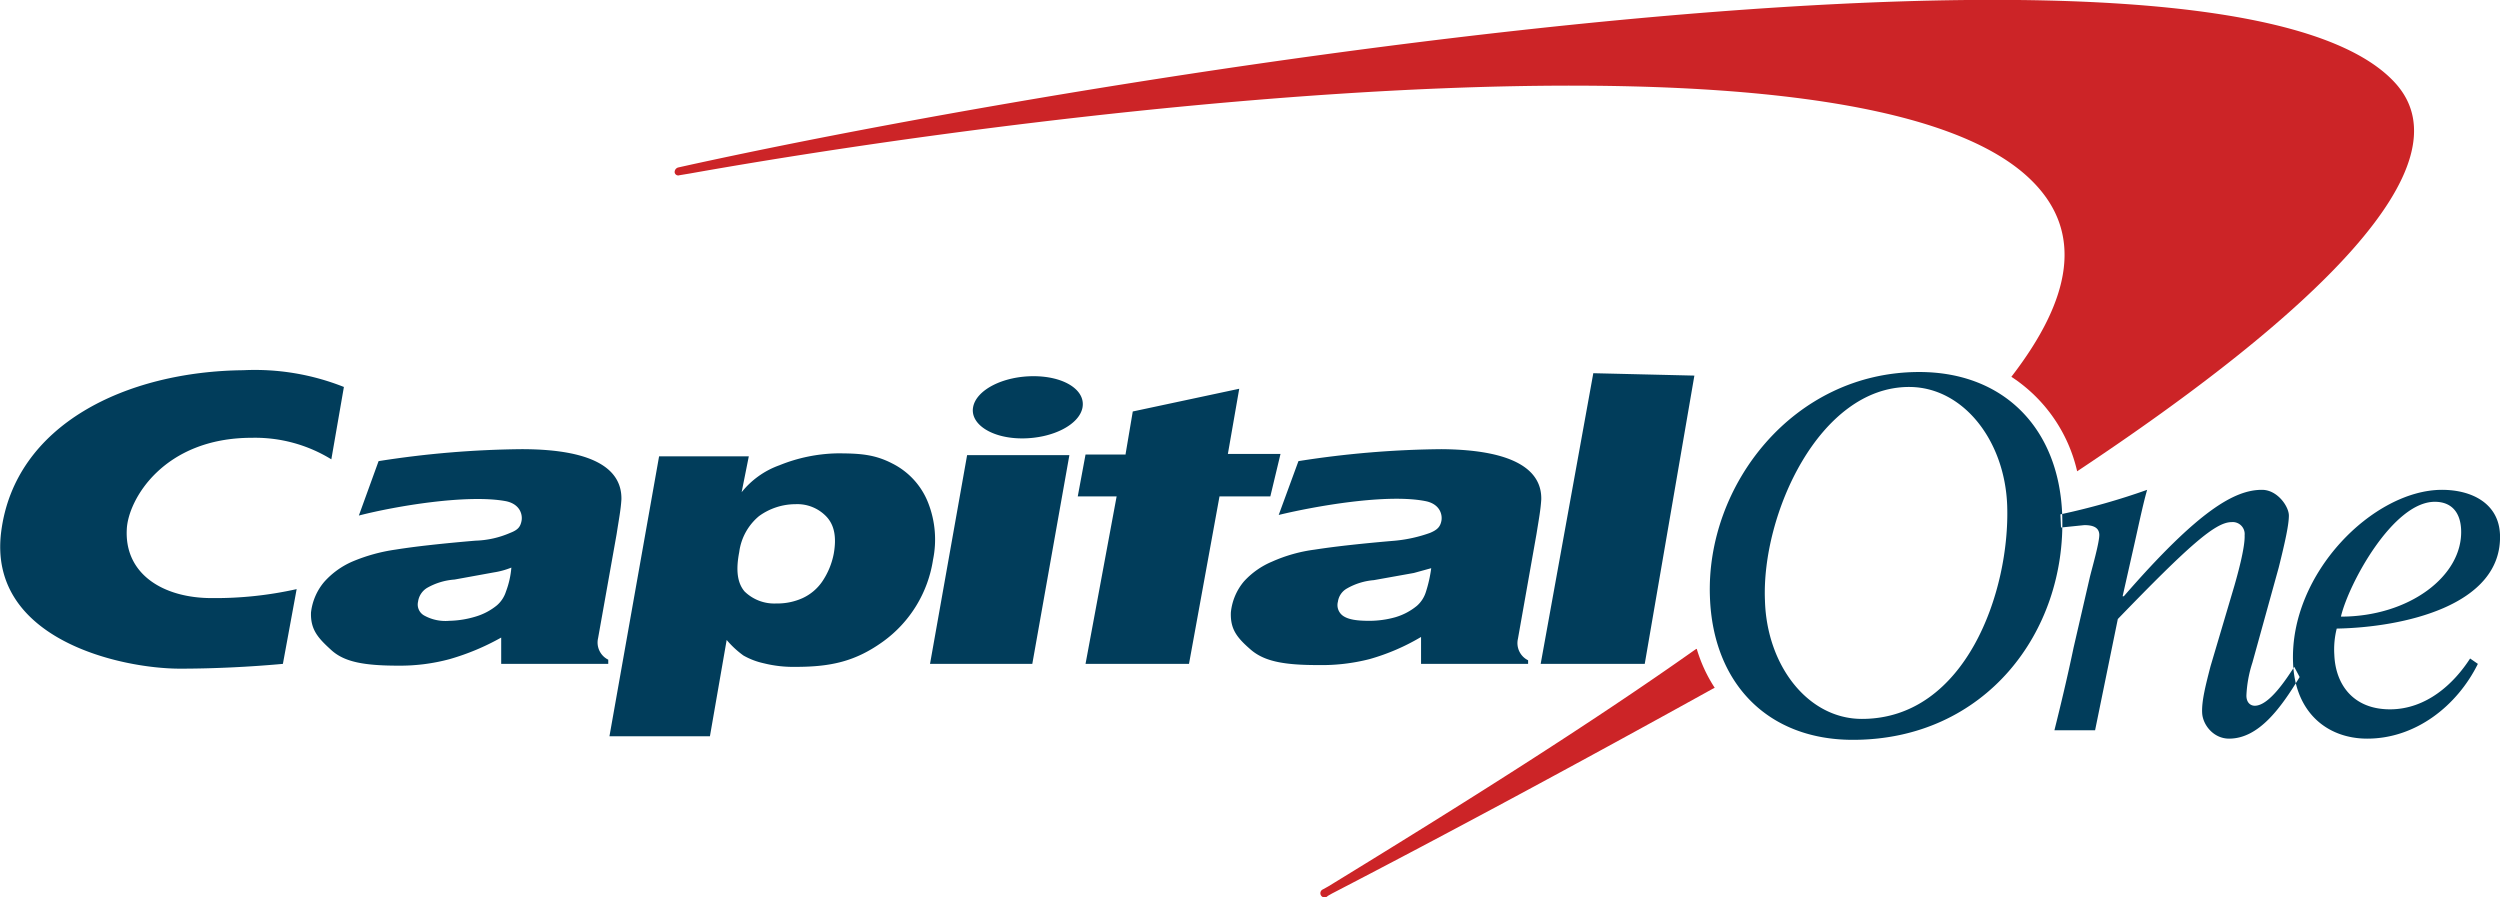
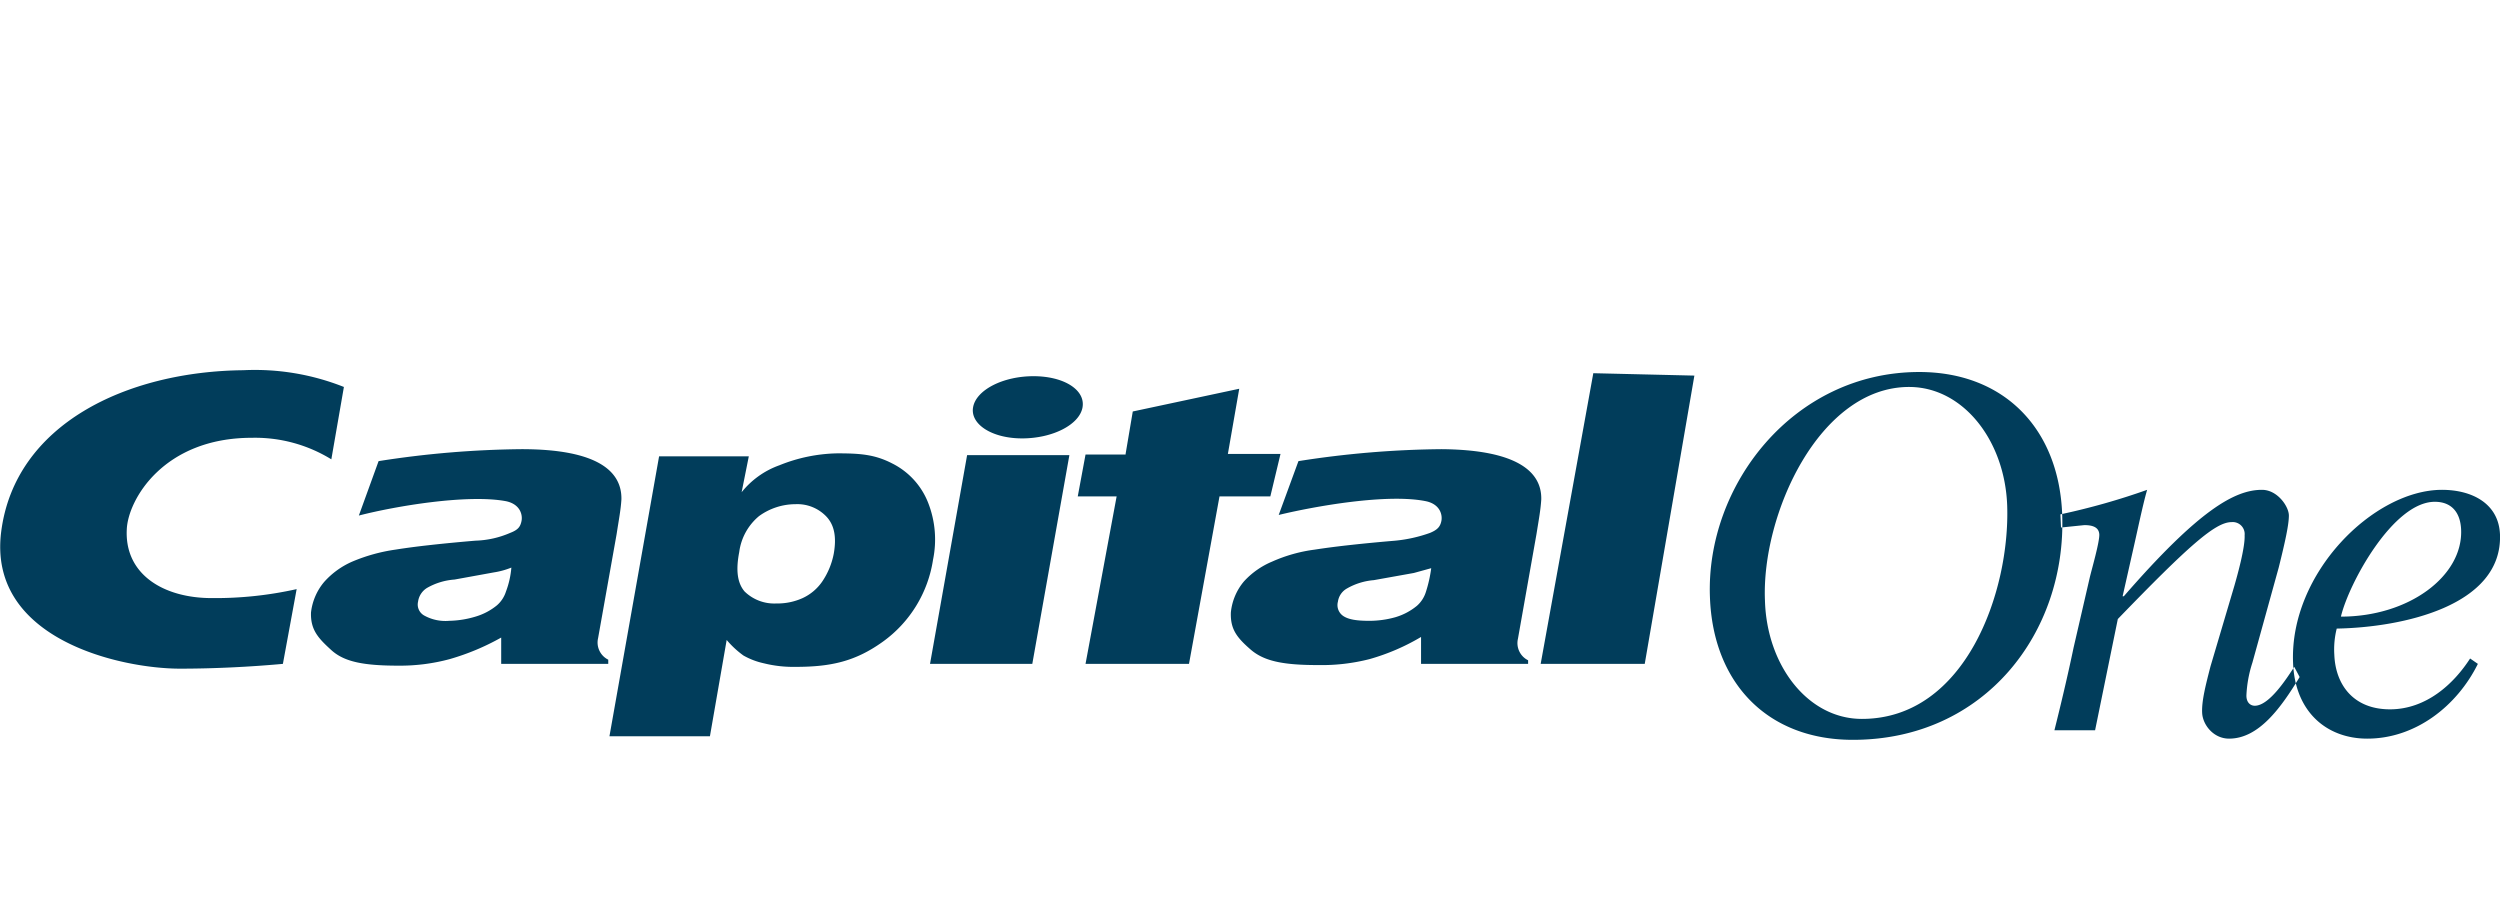
<svg xmlns="http://www.w3.org/2000/svg" aria-label="Capital One" viewBox="0 0 418 150">
-   <path fill="#cc2427" d="M283.7 108.5h-.1c-17.8 12.6-38.8 25.8-61.5 39.7l-.9.5a.7.7 0 1 0 .8 1.1l.7-.4c19.3-10 41.4-21.9 63.6-34.2l.4-.2a24.7 24.7 0 0 1-3-6.5m116.8-94.6c-28-30.9-208.6-3.1-285.3 13.7l-1.8.4a.8.8 0 0 0-.6.8.6.6 0 0 0 .8.5l1.8-.3C179 17.7 311.3 2 339.7 30.2c8.7 8.6 6.7 19.7-3.4 32.8a25.7 25.7 0 0 1 11 15.8c39.3-26.1 65.7-51.1 53.2-64.9" />
  <path fill="#013d5b" d="M133 84.3a10.4 10.4 0 0 0-6.1 2 9.4 9.4 0 0 0-3.3 6c-.6 3.1-.3 5.2.9 6.6a7.1 7.1 0 0 0 5.3 2 10.2 10.2 0 0 0 4.4-.9 8.1 8.1 0 0 0 3.3-2.8 12.5 12.5 0 0 0 1.9-4.6c.5-2.8.1-4.8-1.2-6.2a6.7 6.7 0 0 0-5.2-2.1m-31.1 38.8 8.3-46.8h15l-1.2 6a14.2 14.2 0 0 1 6.3-4.5 27 27 0 0 1 9.7-2c3.9 0 6.3.2 9.2 1.7a12.4 12.4 0 0 1 6 6.6 16.8 16.8 0 0 1 .8 9.5 20.7 20.7 0 0 1-8.4 13.7c-4.6 3.3-8.7 4.2-14.6 4.2a20.4 20.4 0 0 1-5.3-.6 12.1 12.1 0 0 1-3.4-1.3 15.5 15.5 0 0 1-2.8-2.6l-2.8 16.1zM275 111h-17.4l8.8-48.6 16.9.4zm-86.8-35.1 1.2-7.1 17.8-3.8-1.9 10.9h8.8l-1.7 7.1h-8.5l-5.1 28h-17.3l5.2-28h-6.5l1.3-7h6.7zM49.6 98.5a62.3 62.3 0 0 1-14.2 1.5c-8.1 0-14.6-4-14.2-11.5.2-4.9 6.1-15.3 20.9-15.3a24.3 24.3 0 0 1 13.3 3.6l2.1-12.1a40.3 40.3 0 0 0-16.8-2.8c-19.5.2-38.2 9-40.5 27s20 22.9 29.9 22.9c5.7 0 11.7-.3 17.2-.8zM239.3 95l-2.9.8-6.7 1.2a10.8 10.8 0 0 0-4.5 1.4 3 3 0 0 0-1.5 2.2 2.2 2.2 0 0 0 .9 2.4c.9.6 2.3.8 4.3.8a16 16 0 0 0 4.4-.6 10.2 10.2 0 0 0 3.6-1.9 5.1 5.1 0 0 0 1.5-2.3 22.4 22.4 0 0 0 .9-4m18.4-11.5c-.1 1.7-.4 3.3-.8 5.8l-3.1 17.5a3.2 3.2 0 0 0 1.7 3.6v.6h-17.9v-4.5a36 36 0 0 1-8.6 3.7 32.2 32.2 0 0 1-8.6 1c-5.7 0-9-.6-11.3-2.6s-3.4-3.4-3.3-6.2a9.5 9.5 0 0 1 2.2-5.2 13.3 13.3 0 0 1 4.7-3.3 25.4 25.4 0 0 1 7.1-2c3.2-.5 7.6-1 13.5-1.5a24 24 0 0 0 5.8-1.3c1.2-.5 1.7-1 1.9-2s-.2-2.8-2.6-3.3c-6.4-1.3-18.4.8-24.6 2.3l3.3-9a162 162 0 0 1 23.9-2c12.7.1 16.8 3.8 16.7 8.4M155.5 111l6.2-34.9h17.1l-6.2 34.9zm7.2-42.9c.5-2.9 5-5.2 10.1-5.2s8.7 2.3 8.2 5.2-5 5.2-10.1 5.2-8.7-2.4-8.2-5.2M85.5 94.9a13 13 0 0 1-2.9.8L76 96.9a10.8 10.8 0 0 0-4.6 1.4 3.2 3.2 0 0 0-1.5 2.3 2.1 2.1 0 0 0 1 2.3 7.3 7.3 0 0 0 4.2.9 16.2 16.2 0 0 0 4.4-.7 10.2 10.2 0 0 0 3.6-1.9 5.1 5.1 0 0 0 1.5-2.3 14.7 14.7 0 0 0 .9-4m18.4-11.4c-.1 1.7-.4 3.2-.8 5.8l-3.1 17.4a3.2 3.2 0 0 0 1.7 3.6v.7H83.8v-4.4a40.2 40.2 0 0 1-8.6 3.6 31.8 31.8 0 0 1-8.5 1.1c-5.8 0-9.1-.6-11.3-2.6s-3.5-3.4-3.4-6.3a9.6 9.6 0 0 1 2.2-5.1 13.5 13.5 0 0 1 4.7-3.4 29 29 0 0 1 7.2-2c3.1-.5 7.5-1 13.4-1.5a15.7 15.7 0 0 0 5.8-1.3c1.3-.5 1.7-1 1.9-2s-.2-2.8-2.6-3.3c-6.4-1.2-18.4.8-24.6 2.4l3.3-9.1a163 163 0 0 1 23.9-2c12.7 0 16.8 3.7 16.7 8.4m240.7 4.7 3.9-.4c1.3 0 2.4.3 2.5 1.5s-1.3 6-1.6 7.3l-2.7 11.7c-1 4.8-2.2 9.8-3.2 13.8h6.8l3.8-18.6c11.8-12.2 16.3-16.2 19-16.2a2 2 0 0 1 2.2 2.2c.1 2.1-1.3 7-1.7 8.4l-4 13.5c-.8 3.1-1.5 5.8-1.4 7.8s1.9 4.3 4.5 4.3c5 0 8.7-5.2 11.8-10.3l-.9-1.7c-1.3 2-4.2 6.5-6.6 6.5-.7 0-1.4-.5-1.4-1.7a20.5 20.5 0 0 1 1-5.5l4.4-15.9c1.1-4.4 1.7-7.2 1.7-8.7s-1.9-4.3-4.5-4.3c-4.5 0-10.5 3.3-23.1 17.8h-.2l1.6-7.1c.9-3.9 1.7-7.9 2.5-10.7a114.5 114.5 0 0 1-14.5 4.1zm66.9.4c-.1-2.8-1.5-4.7-4.4-4.7-7 0-14.4 13.7-15.7 19.2 11.4 0 20.4-6.8 20.1-14.5m1.5 21.5 1.3.9c-3.4 6.9-10.3 12.5-18.5 12.5-6.7 0-12.1-4.4-12.4-12.7-.6-15 13.5-28.9 24.9-28.9 4.9 0 9.5 2.2 9.7 7.5.4 11.9-16.3 15.5-27.3 15.7a14.3 14.3 0 0 0-.4 4.4c.2 5 3.2 9.1 9.3 9.1s10.7-4.3 13.4-8.5m-117.9-9.7c.3 10.9 7.2 19.8 16.2 19.8 17.4 0 24.8-21.4 24.3-35.7-.4-10.9-7.4-19.8-16.4-19.8-15 0-24.7 21.3-24.1 35.7m-9.2-.6c-.7-18.6 13.9-37.6 35-37.6 14.2 0 23.4 9.5 23.9 23.9.7 19.6-12.9 37.6-35 37.6-14.2 0-23.4-9.4-23.9-23.9" />
</svg>